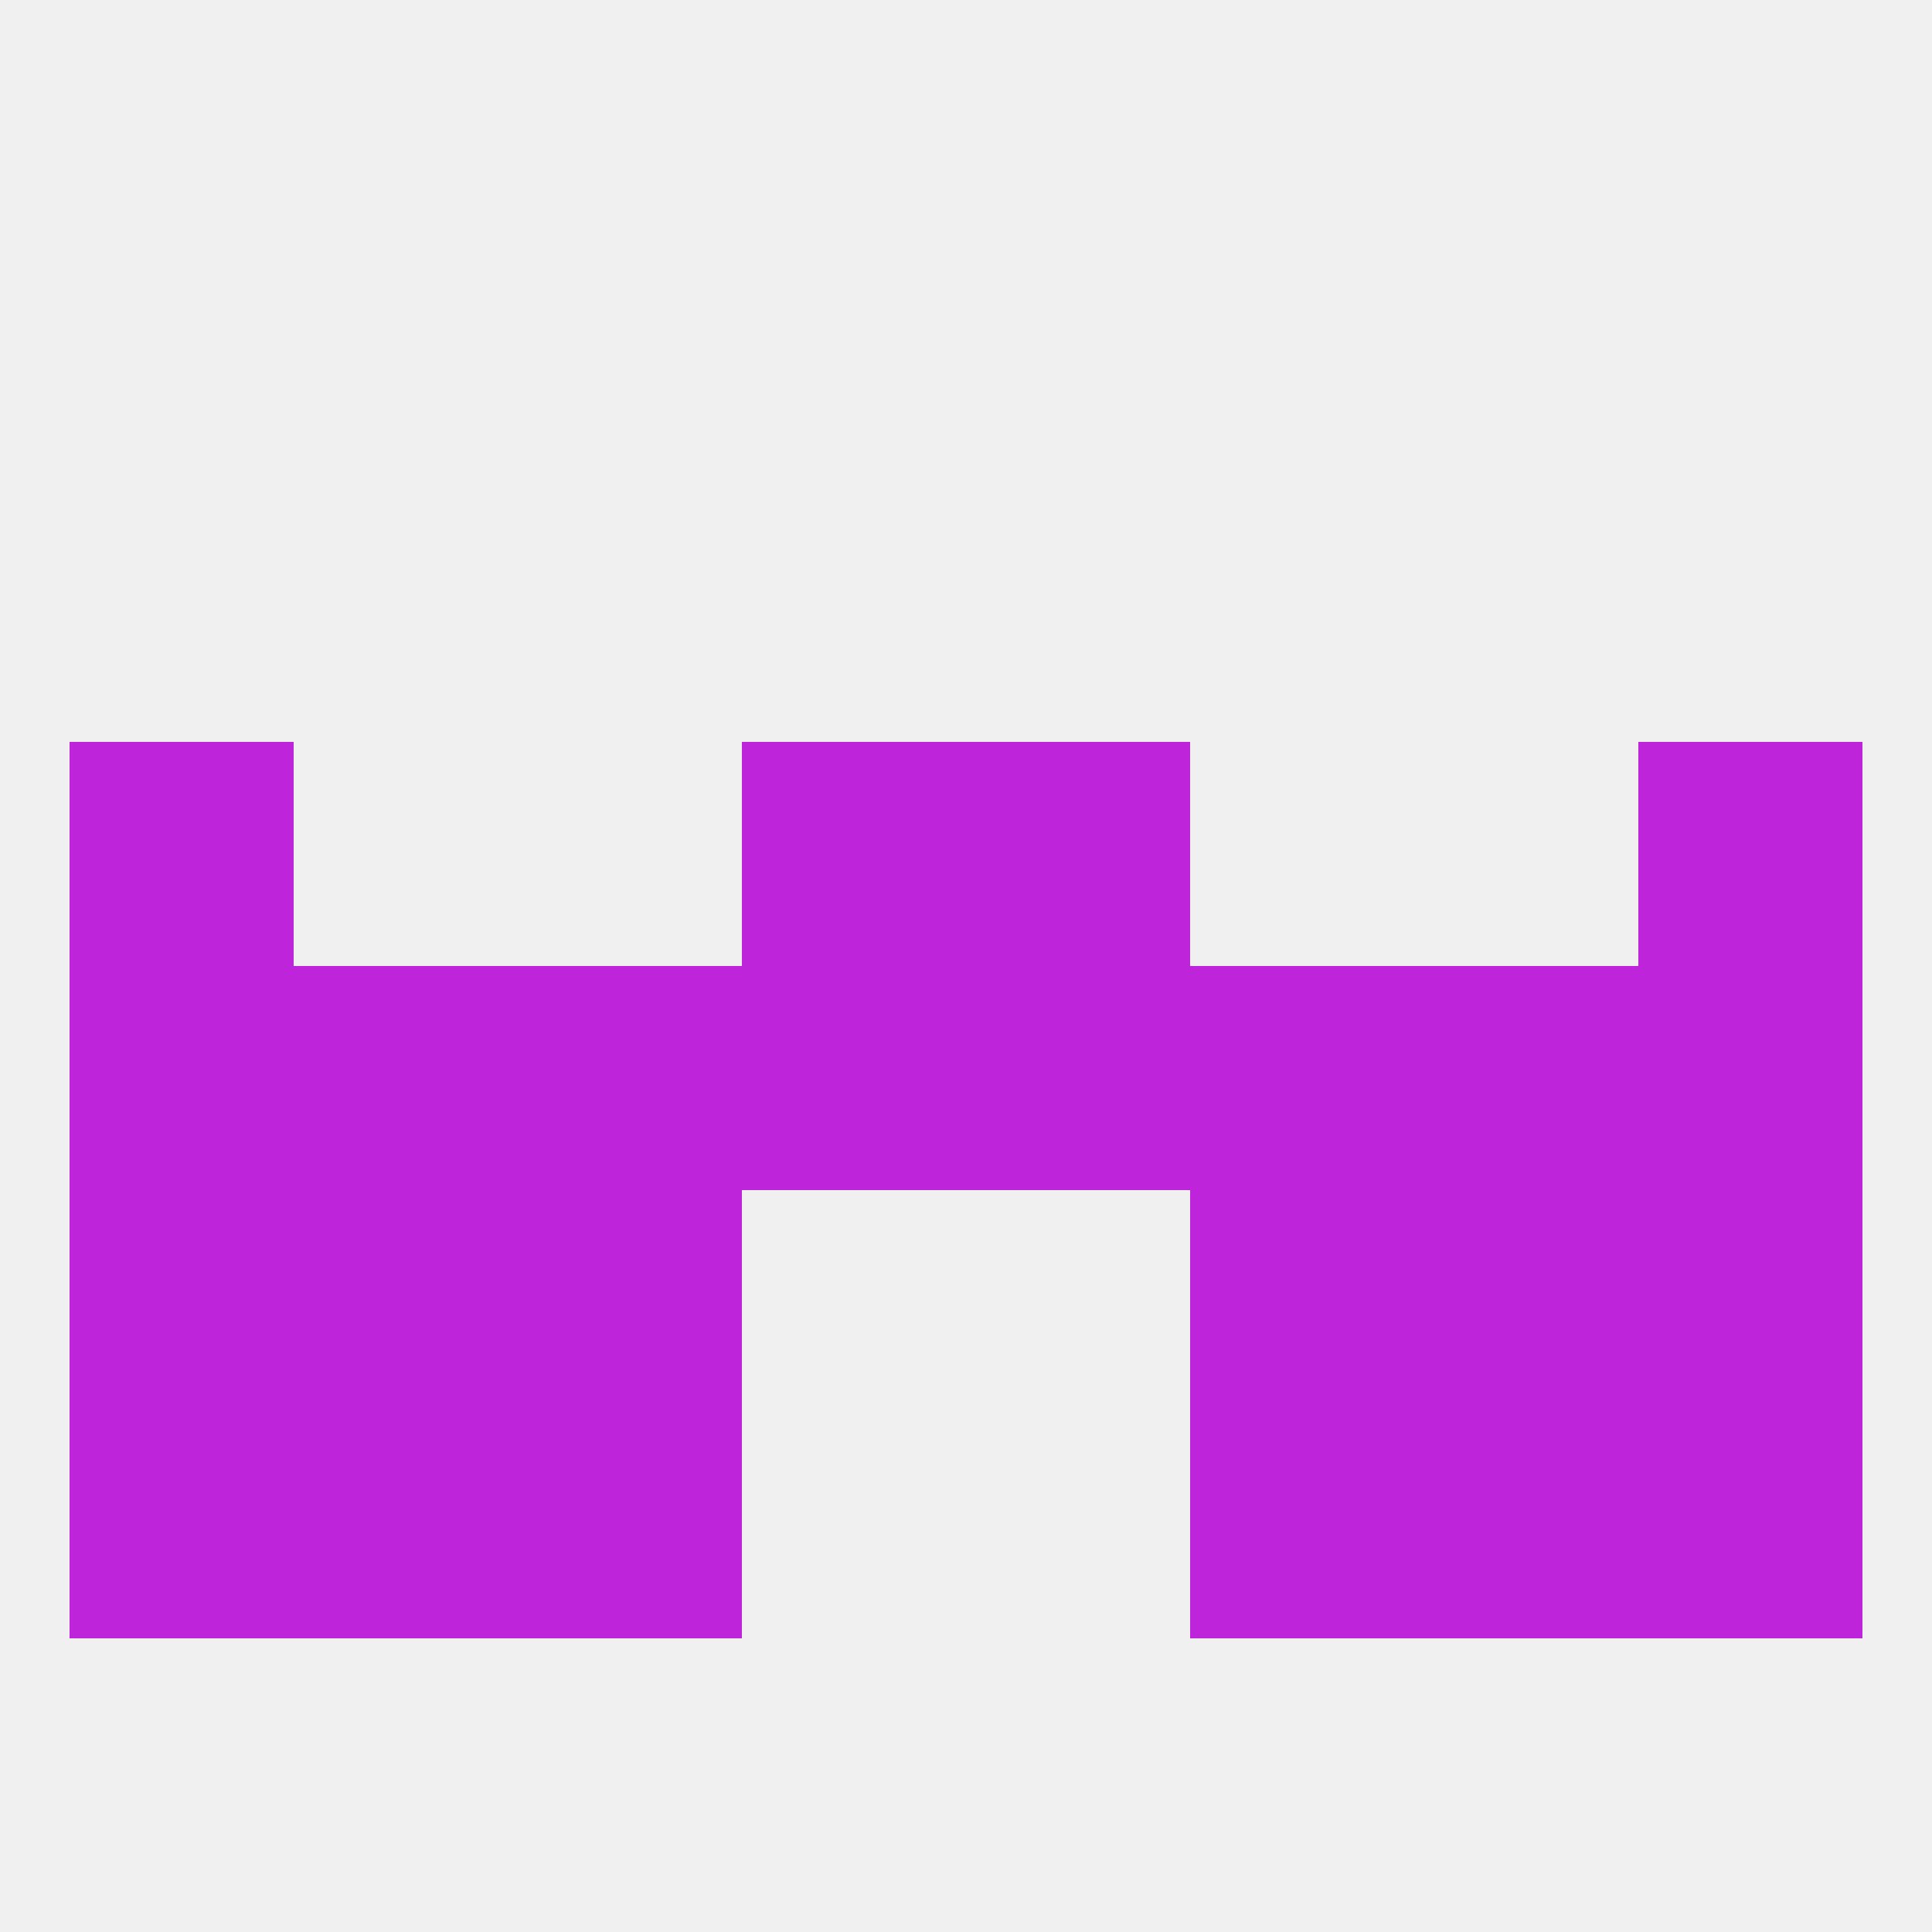
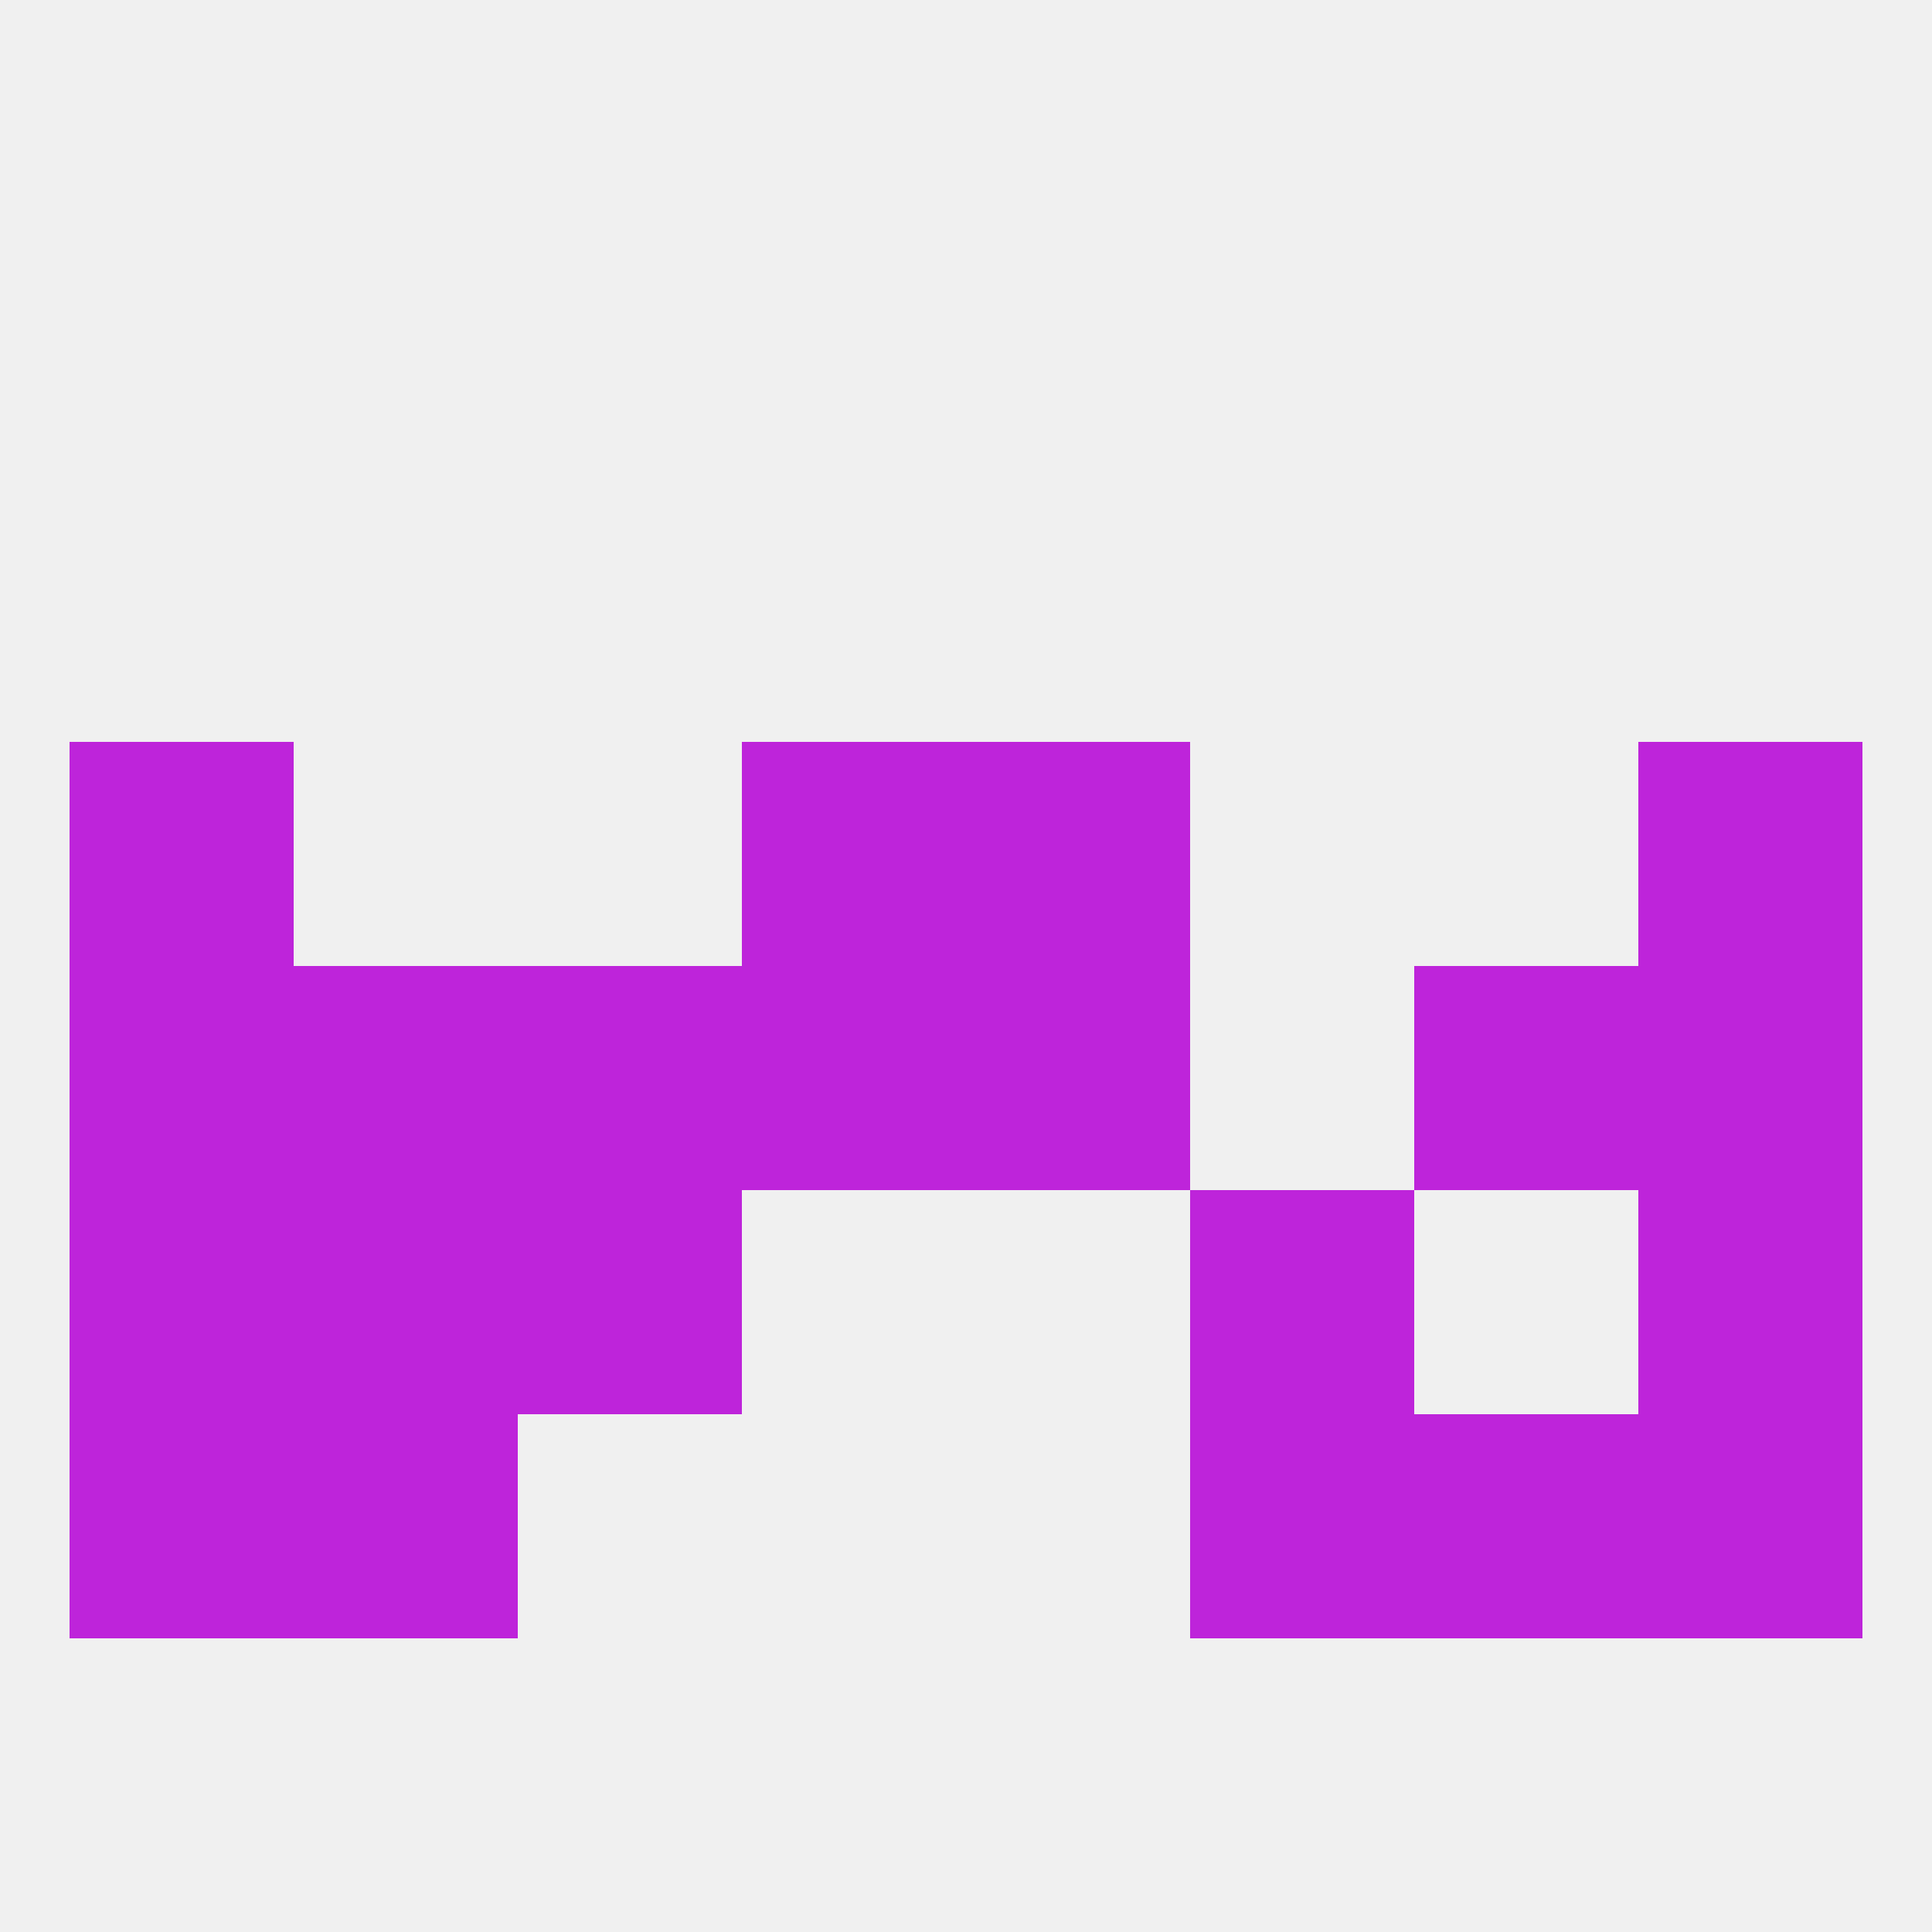
<svg xmlns="http://www.w3.org/2000/svg" version="1.1" baseprofile="full" width="250" height="250" viewBox="0 0 250 250">
  <rect width="100%" height="100%" fill="rgba(240,240,240,255)" />
  <rect x="38" y="183" width="29" height="29" fill="rgba(190,36,218,255)" />
  <rect x="183" y="183" width="29" height="29" fill="rgba(190,36,218,255)" />
  <rect x="9" y="183" width="29" height="29" fill="rgba(190,36,218,255)" />
  <rect x="212" y="183" width="29" height="29" fill="rgba(190,36,218,255)" />
-   <rect x="67" y="183" width="29" height="29" fill="rgba(190,36,218,255)" />
  <rect x="154" y="183" width="29" height="29" fill="rgba(190,36,218,255)" />
  <rect x="212" y="96" width="29" height="29" fill="rgba(190,36,218,255)" />
  <rect x="96" y="96" width="29" height="29" fill="rgba(190,36,218,255)" />
  <rect x="125" y="96" width="29" height="29" fill="rgba(190,36,218,255)" />
  <rect x="9" y="96" width="29" height="29" fill="rgba(190,36,218,255)" />
  <rect x="212" y="125" width="29" height="29" fill="rgba(190,36,218,255)" />
  <rect x="96" y="125" width="29" height="29" fill="rgba(190,36,218,255)" />
  <rect x="38" y="125" width="29" height="29" fill="rgba(190,36,218,255)" />
  <rect x="183" y="125" width="29" height="29" fill="rgba(190,36,218,255)" />
  <rect x="67" y="125" width="29" height="29" fill="rgba(190,36,218,255)" />
-   <rect x="154" y="125" width="29" height="29" fill="rgba(190,36,218,255)" />
  <rect x="9" y="125" width="29" height="29" fill="rgba(190,36,218,255)" />
  <rect x="125" y="125" width="29" height="29" fill="rgba(190,36,218,255)" />
  <rect x="38" y="154" width="29" height="29" fill="rgba(190,36,218,255)" />
-   <rect x="183" y="154" width="29" height="29" fill="rgba(190,36,218,255)" />
  <rect x="9" y="154" width="29" height="29" fill="rgba(190,36,218,255)" />
  <rect x="212" y="154" width="29" height="29" fill="rgba(190,36,218,255)" />
  <rect x="67" y="154" width="29" height="29" fill="rgba(190,36,218,255)" />
  <rect x="154" y="154" width="29" height="29" fill="rgba(190,36,218,255)" />
</svg>